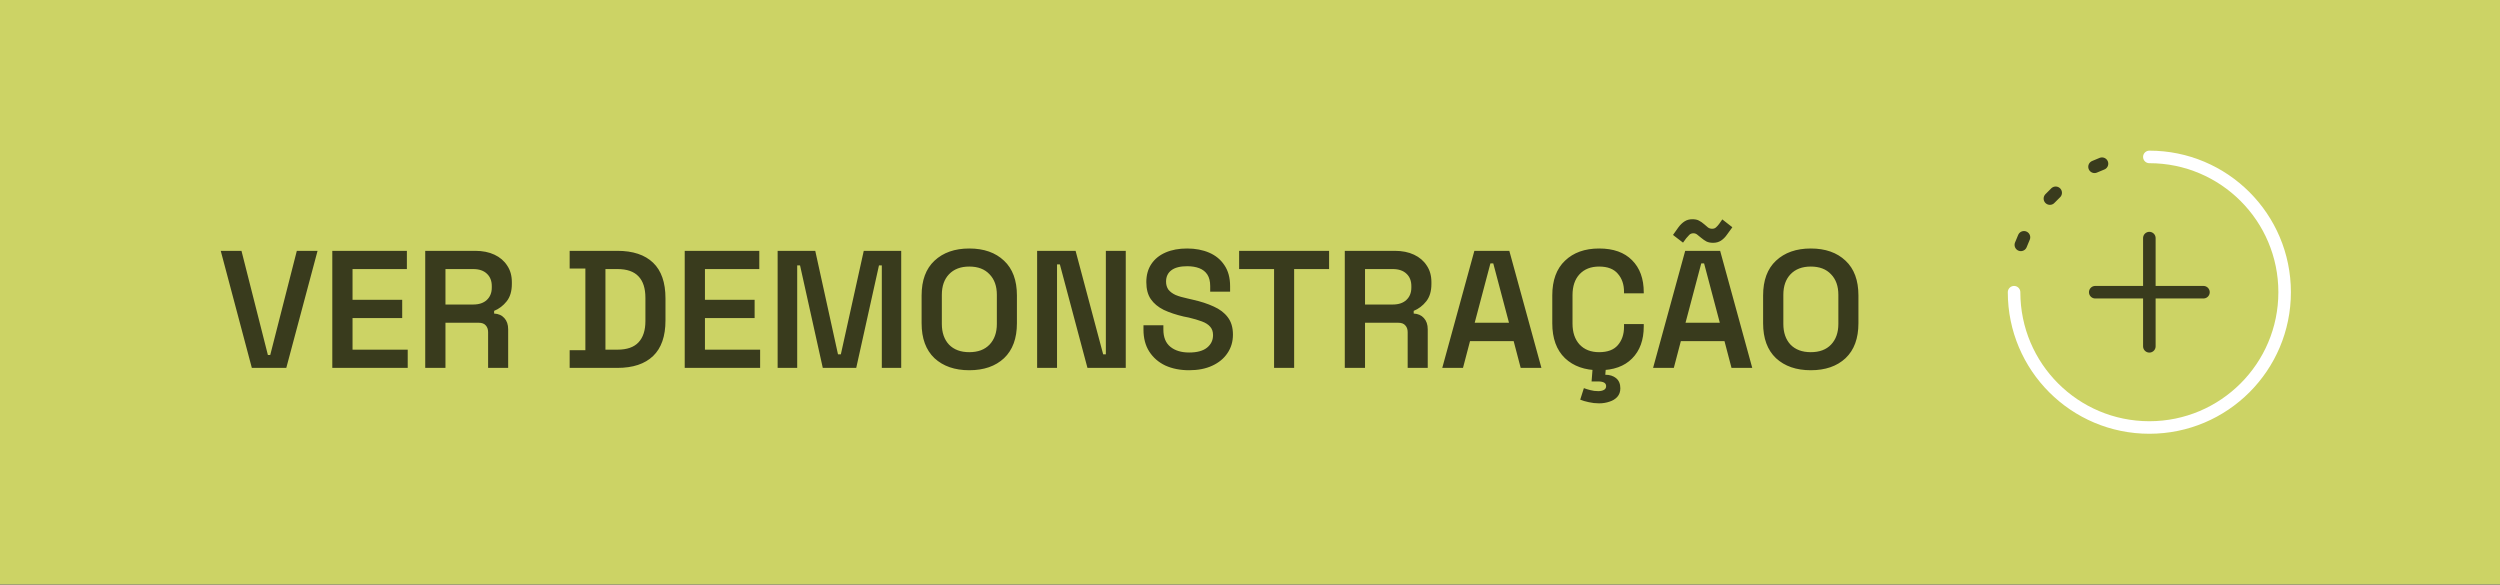
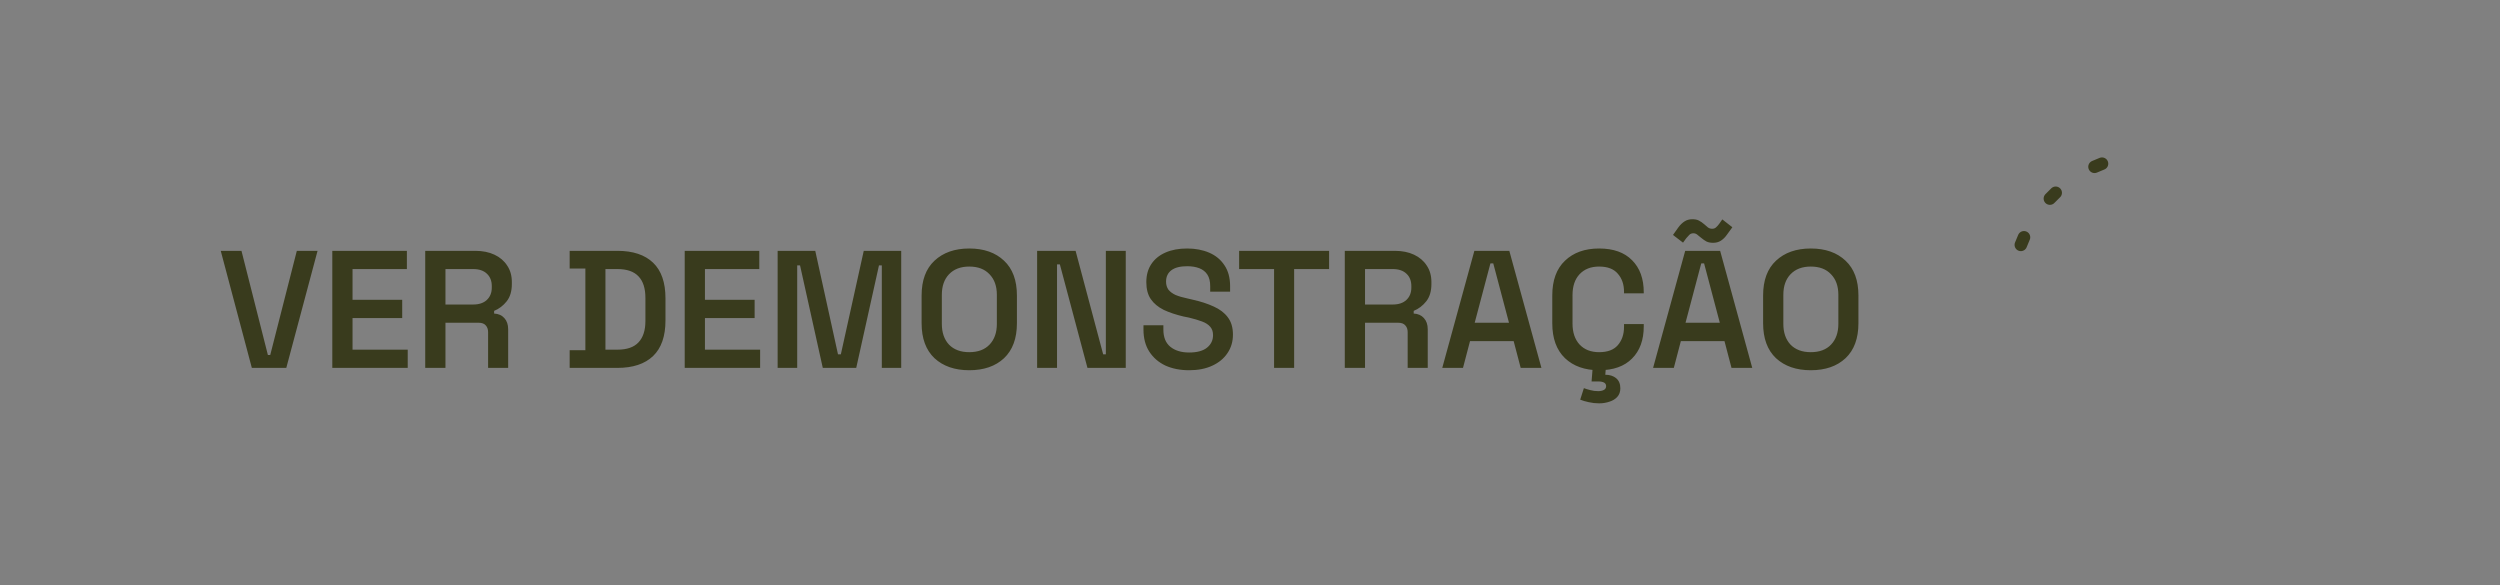
<svg xmlns="http://www.w3.org/2000/svg" width="299" height="70" viewBox="0 0 299 70" fill="none">
  <rect x="0" y="0" width="299" height="70" fill="#808080" stroke="none" />
-   <rect width="299" height="69.896" fill="#CCD365" />
  <path d="M30.12 44L26.4 30H28.88L32.04 42.46H32.32L35.5 30H37.98L34.24 44H30.12ZM39.743 44V30H48.663V32.18H42.163V35.86H48.103V38.04H42.163V41.82H48.763V44H39.743ZM50.857 44V30H56.837C57.717 30 58.483 30.153 59.137 30.46C59.79 30.767 60.297 31.2 60.657 31.76C61.03 32.307 61.217 32.967 61.217 33.74V33.96C61.217 34.827 61.01 35.52 60.597 36.04C60.183 36.56 59.683 36.94 59.097 37.18V37.5C59.617 37.527 60.023 37.707 60.317 38.04C60.623 38.373 60.777 38.82 60.777 39.38V44H58.377V39.72C58.377 39.387 58.283 39.12 58.097 38.92C57.923 38.707 57.637 38.6 57.237 38.6H53.277V44H50.857ZM53.277 36.42H56.597C57.29 36.42 57.83 36.24 58.217 35.88C58.617 35.507 58.817 35.013 58.817 34.4V34.22C58.817 33.593 58.623 33.1 58.237 32.74C57.85 32.367 57.303 32.18 56.597 32.18H53.277V36.42ZM68.131 44V41.88H70.011V32.12H68.131V30H73.831C75.698 30 77.124 30.473 78.111 31.42C79.098 32.367 79.591 33.787 79.591 35.68V38.32C79.591 40.213 79.098 41.633 78.111 42.58C77.124 43.527 75.698 44 73.831 44H68.131ZM72.411 41.82H73.851C74.984 41.82 75.824 41.527 76.371 40.94C76.918 40.353 77.191 39.507 77.191 38.4V35.62C77.191 34.487 76.918 33.633 76.371 33.06C75.824 32.473 74.984 32.18 73.851 32.18H72.411V41.82ZM81.892 44V30H90.812V32.18H84.312V35.86H90.252V38.04H84.312V41.82H90.912V44H81.892ZM93.005 44V30H97.505L100.225 42.38H100.565L103.305 30H107.785V44H105.465V31.74H105.125L102.405 44H98.405L95.685 31.74H95.345V44H93.005ZM115.924 44.28C114.19 44.28 112.804 43.8 111.764 42.84C110.737 41.867 110.224 40.473 110.224 38.66V35.34C110.224 33.527 110.737 32.14 111.764 31.18C112.804 30.207 114.19 29.72 115.924 29.72C117.67 29.72 119.057 30.207 120.084 31.18C121.11 32.14 121.624 33.527 121.624 35.34V38.66C121.624 40.473 121.11 41.867 120.084 42.84C119.057 43.8 117.67 44.28 115.924 44.28ZM115.924 42.12C116.964 42.12 117.77 41.82 118.344 41.22C118.93 40.607 119.224 39.78 119.224 38.74V35.26C119.224 34.22 118.93 33.4 118.344 32.8C117.77 32.187 116.964 31.88 115.924 31.88C114.897 31.88 114.09 32.187 113.504 32.8C112.93 33.4 112.644 34.22 112.644 35.26V38.74C112.644 39.78 112.93 40.607 113.504 41.22C114.09 41.82 114.897 42.12 115.924 42.12ZM124.04 44V30H128.64L131.94 42.38H132.26V30H134.64V44H130.06L126.76 31.62H126.42V44H124.04ZM142.22 44.28C141.153 44.28 140.206 44.093 139.38 43.72C138.566 43.333 137.926 42.78 137.46 42.06C136.993 41.34 136.76 40.46 136.76 39.42V38.9H139.14V39.42C139.14 40.34 139.42 41.027 139.98 41.48C140.54 41.933 141.286 42.16 142.22 42.16C143.166 42.16 143.88 41.967 144.36 41.58C144.84 41.193 145.08 40.693 145.08 40.08C145.08 39.667 144.966 39.333 144.74 39.08C144.513 38.813 144.18 38.6 143.74 38.44C143.313 38.28 142.793 38.127 142.18 37.98L141.58 37.86C140.66 37.647 139.86 37.38 139.18 37.06C138.513 36.727 138 36.3 137.64 35.78C137.28 35.26 137.1 34.58 137.1 33.74C137.1 32.9 137.3 32.18 137.7 31.58C138.1 30.98 138.666 30.52 139.4 30.2C140.133 29.88 140.993 29.72 141.98 29.72C142.966 29.72 143.846 29.887 144.62 30.22C145.393 30.553 146 31.053 146.44 31.72C146.893 32.387 147.12 33.22 147.12 34.22V34.88H144.74V34.22C144.74 33.647 144.626 33.187 144.4 32.84C144.173 32.493 143.853 32.24 143.44 32.08C143.026 31.92 142.54 31.84 141.98 31.84C141.153 31.84 140.526 32 140.1 32.32C139.673 32.64 139.46 33.093 139.46 33.68C139.46 34.053 139.553 34.373 139.74 34.64C139.94 34.893 140.226 35.107 140.6 35.28C140.986 35.44 141.466 35.58 142.04 35.7L142.64 35.84C143.6 36.053 144.44 36.327 145.16 36.66C145.88 36.98 146.44 37.407 146.84 37.94C147.253 38.473 147.46 39.167 147.46 40.02C147.46 40.86 147.24 41.6 146.8 42.24C146.373 42.88 145.766 43.38 144.98 43.74C144.206 44.1 143.286 44.28 142.22 44.28ZM152.379 44V32.18H148.199V30H158.959V32.18H154.779V44H152.379ZM160.837 44V30H166.817C167.697 30 168.464 30.153 169.117 30.46C169.77 30.767 170.277 31.2 170.637 31.76C171.01 32.307 171.197 32.967 171.197 33.74V33.96C171.197 34.827 170.99 35.52 170.577 36.04C170.164 36.56 169.664 36.94 169.077 37.18V37.5C169.597 37.527 170.004 37.707 170.297 38.04C170.604 38.373 170.757 38.82 170.757 39.38V44H168.357V39.72C168.357 39.387 168.264 39.12 168.077 38.92C167.904 38.707 167.617 38.6 167.217 38.6H163.257V44H160.837ZM163.257 36.42H166.577C167.27 36.42 167.81 36.24 168.197 35.88C168.597 35.507 168.797 35.013 168.797 34.4V34.22C168.797 33.593 168.604 33.1 168.217 32.74C167.83 32.367 167.284 32.18 166.577 32.18H163.257V36.42ZM172.494 44L176.334 30H180.514L184.354 44H181.874L181.034 40.8H175.814L174.974 44H172.494ZM176.374 38.6H180.474L178.594 31.5H178.254L176.374 38.6ZM191.253 44.28C189.547 44.28 188.187 43.8 187.173 42.84C186.16 41.867 185.653 40.473 185.653 38.66V35.34C185.653 33.527 186.16 32.14 187.173 31.18C188.187 30.207 189.547 29.72 191.253 29.72C192.96 29.72 194.273 30.187 195.193 31.12C196.127 32.053 196.593 33.333 196.593 34.96V35.08H194.233V34.9C194.233 34.02 193.987 33.3 193.493 32.74C193.013 32.167 192.267 31.88 191.253 31.88C190.267 31.88 189.487 32.187 188.913 32.8C188.353 33.4 188.073 34.233 188.073 35.3V38.7C188.073 39.753 188.353 40.587 188.913 41.2C189.487 41.813 190.267 42.12 191.253 42.12C192.267 42.12 193.013 41.84 193.493 41.28C193.987 40.707 194.233 39.98 194.233 39.1V38.76H196.593V39.04C196.593 40.667 196.127 41.947 195.193 42.88C194.273 43.813 192.96 44.28 191.253 44.28ZM191.253 48.24C190.827 48.24 190.413 48.193 190.013 48.1C189.627 48.02 189.287 47.92 188.993 47.8L189.433 46.42C189.673 46.513 189.933 46.593 190.213 46.66C190.493 46.74 190.807 46.78 191.153 46.78C191.42 46.78 191.64 46.733 191.813 46.64C192 46.547 192.093 46.393 192.093 46.18C192.093 45.993 192.013 45.853 191.853 45.76C191.693 45.667 191.447 45.62 191.113 45.62H190.353L190.513 43.6H192.093L191.993 44.82C192.513 44.82 192.94 44.953 193.273 45.22C193.62 45.5 193.793 45.907 193.793 46.44C193.793 46.853 193.673 47.193 193.433 47.46C193.193 47.727 192.88 47.92 192.493 48.04C192.107 48.173 191.693 48.24 191.253 48.24ZM197.709 44L201.549 30H205.729L209.569 44H207.089L206.249 40.8H201.029L200.189 44H197.709ZM201.589 38.6H205.689L203.809 31.5H203.469L201.589 38.6ZM201.289 29.02L200.089 28.1L200.729 27.2C200.955 26.893 201.202 26.653 201.469 26.48C201.735 26.307 202.049 26.22 202.409 26.22C202.729 26.22 202.989 26.273 203.189 26.38C203.402 26.487 203.622 26.64 203.849 26.84C203.995 26.973 204.135 27.093 204.269 27.2C204.415 27.307 204.582 27.36 204.769 27.36C204.969 27.36 205.129 27.3 205.249 27.18C205.382 27.06 205.502 26.927 205.609 26.78L205.989 26.24L207.189 27.18L206.549 28.06C206.335 28.367 206.095 28.607 205.829 28.78C205.562 28.953 205.249 29.04 204.889 29.04C204.569 29.04 204.302 28.987 204.089 28.88C203.889 28.773 203.669 28.62 203.429 28.42C203.295 28.3 203.155 28.187 203.009 28.08C202.875 27.96 202.715 27.9 202.529 27.9C202.329 27.9 202.162 27.967 202.029 28.1C201.909 28.22 201.789 28.353 201.669 28.5L201.289 29.02ZM216.568 44.28C214.835 44.28 213.448 43.8 212.408 42.84C211.381 41.867 210.868 40.473 210.868 38.66V35.34C210.868 33.527 211.381 32.14 212.408 31.18C213.448 30.207 214.835 29.72 216.568 29.72C218.315 29.72 219.701 30.207 220.728 31.18C221.755 32.14 222.268 33.527 222.268 35.34V38.66C222.268 40.473 221.755 41.867 220.728 42.84C219.701 43.8 218.315 44.28 216.568 44.28ZM216.568 42.12C217.608 42.12 218.415 41.82 218.988 41.22C219.575 40.607 219.868 39.78 219.868 38.74V35.26C219.868 34.22 219.575 33.4 218.988 32.8C218.415 32.187 217.608 31.88 216.568 31.88C215.541 31.88 214.735 32.187 214.148 32.8C213.575 33.4 213.288 34.22 213.288 35.26V38.74C213.288 39.78 213.575 40.607 214.148 41.22C214.735 41.82 215.541 42.12 216.568 42.12Z" fill="#393B1D" />
-   <path d="M240.883 34.948C240.883 43.884 248.126 51.128 257.062 51.128C265.998 51.128 273.242 43.884 273.242 34.948C273.242 26.012 265.998 18.768 257.062 18.768" stroke="white" stroke-width="1.5" stroke-linecap="round" />
  <path d="M245.168 23.75C245.392 23.512 245.622 23.282 245.86 23.058M250.505 19.948C250.799 19.817 251.097 19.693 251.399 19.577M241.692 29.285C241.808 28.98 241.933 28.679 242.067 28.382" stroke="#393B1D" stroke-width="1.5" stroke-linecap="round" stroke-linejoin="round" />
-   <path d="M257.062 28.476V41.42M263.534 34.948H250.59" stroke="#393B1D" stroke-width="1.5" stroke-linecap="round" stroke-linejoin="round" />
</svg>